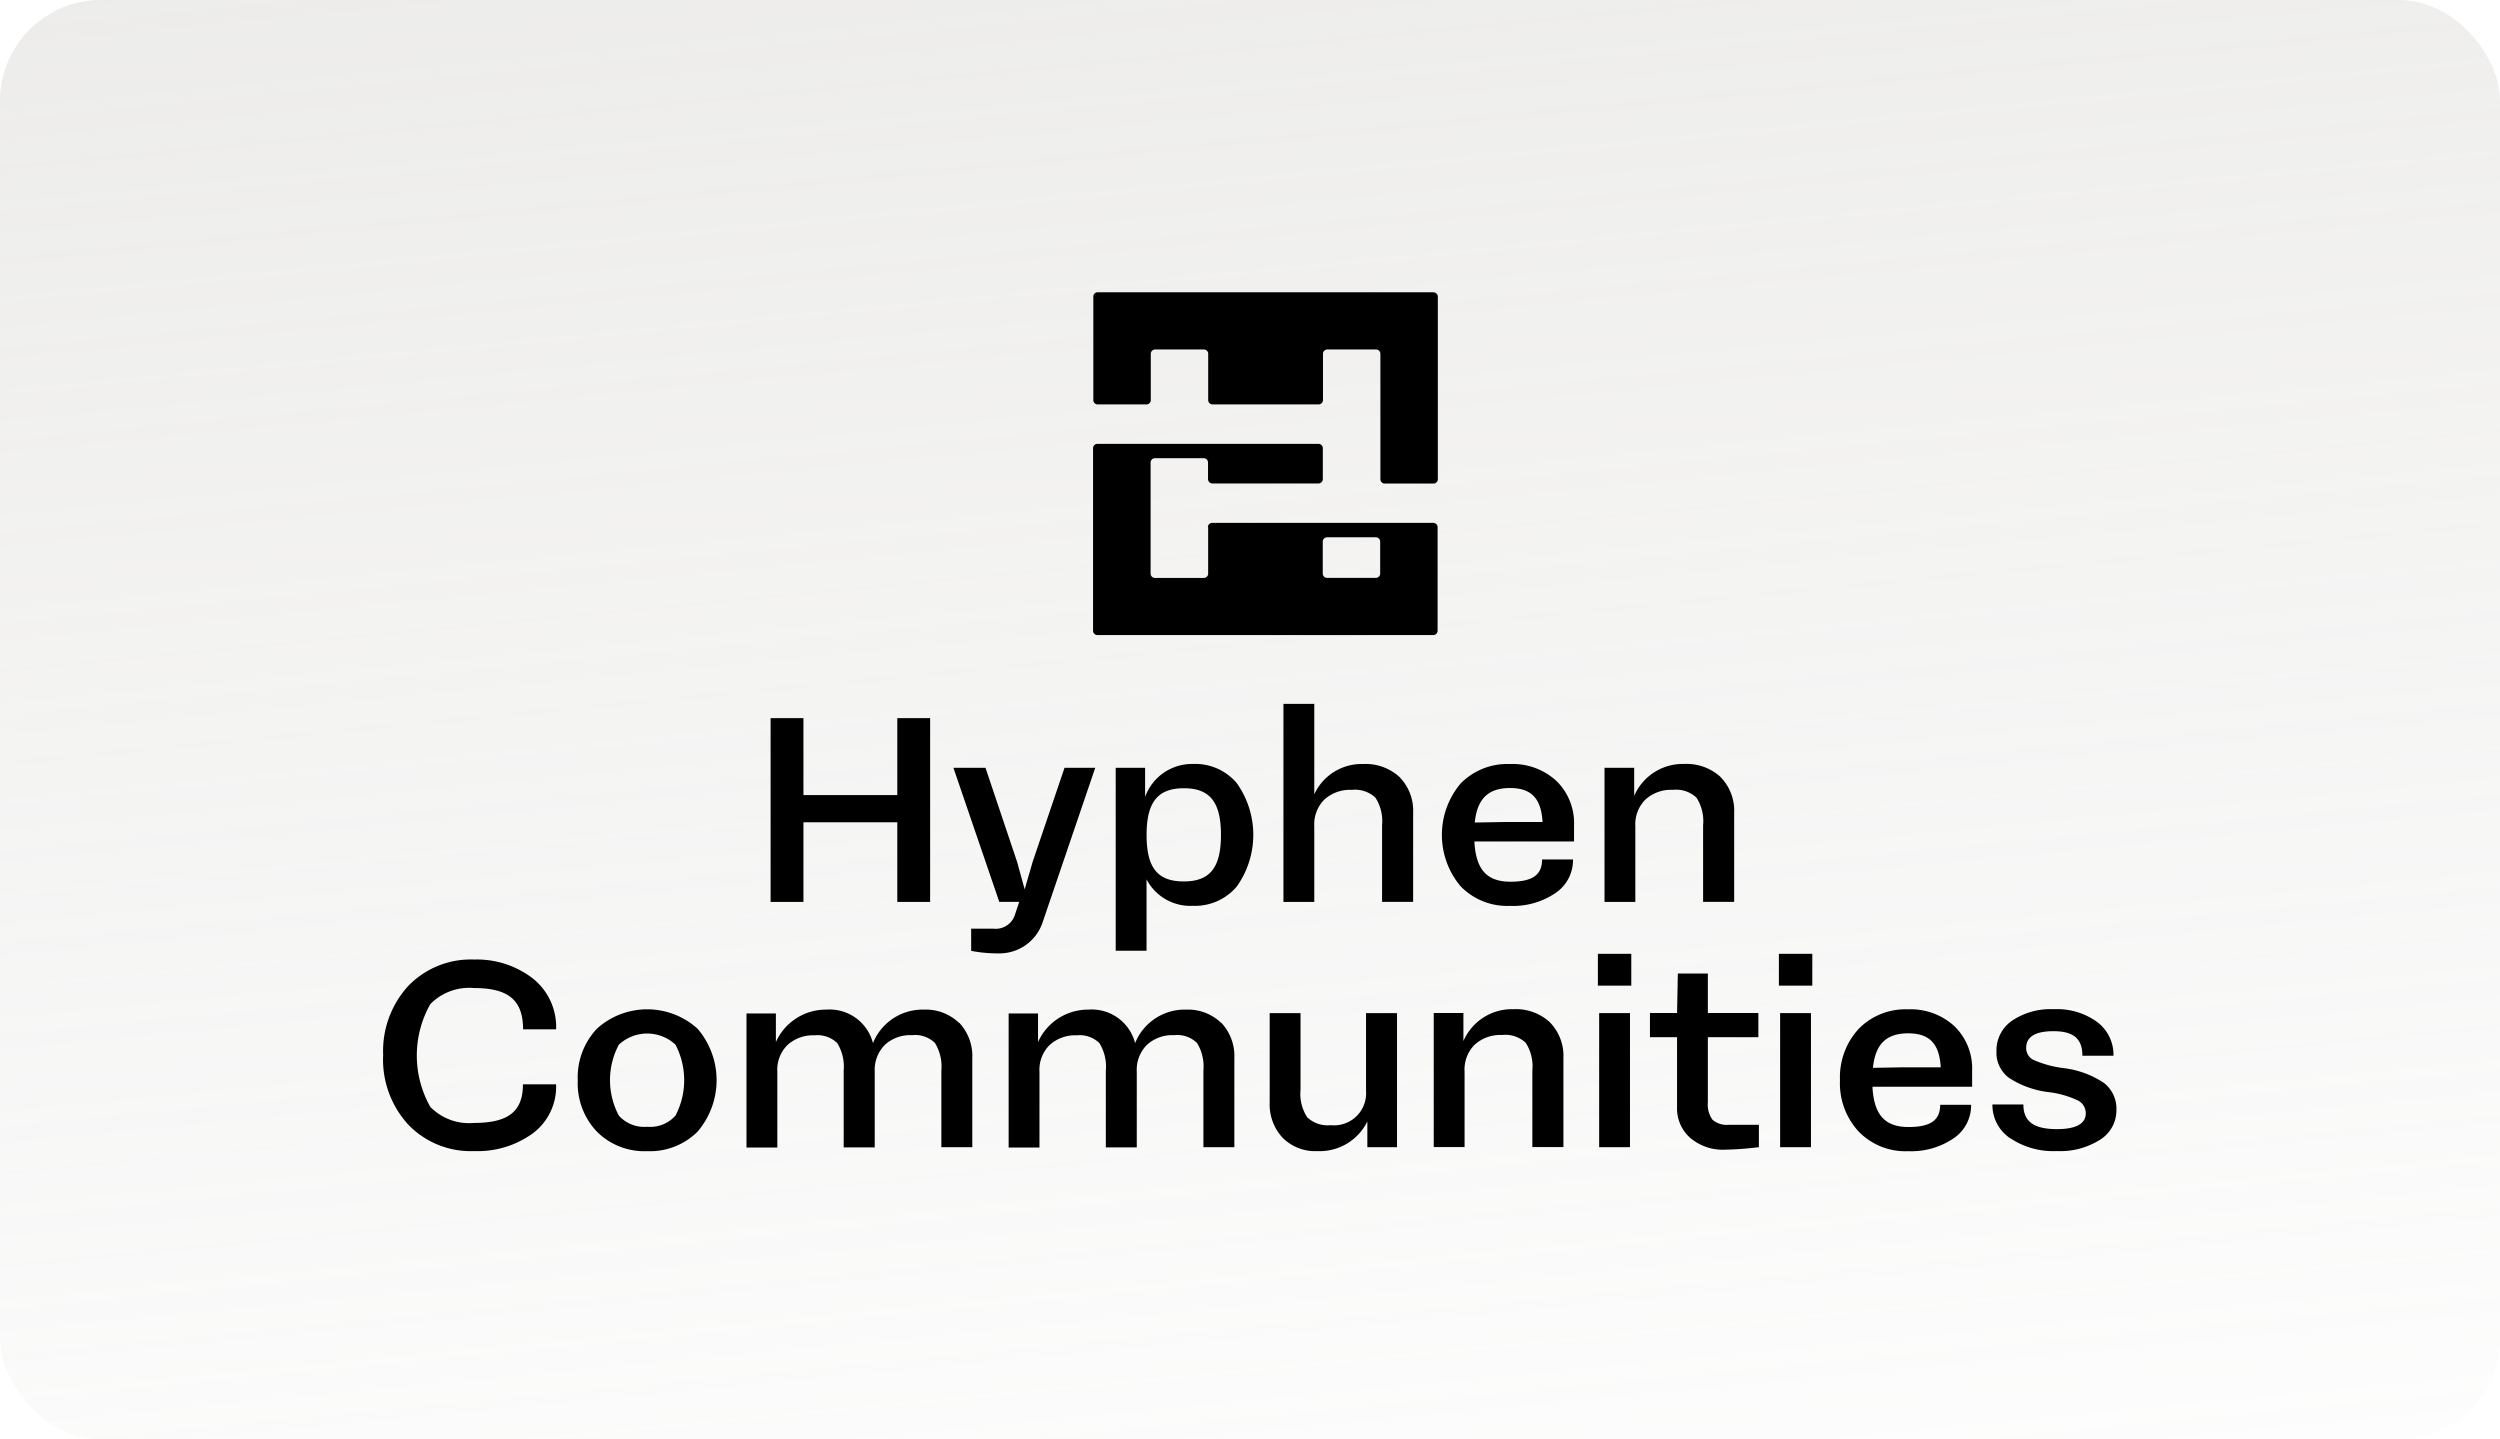
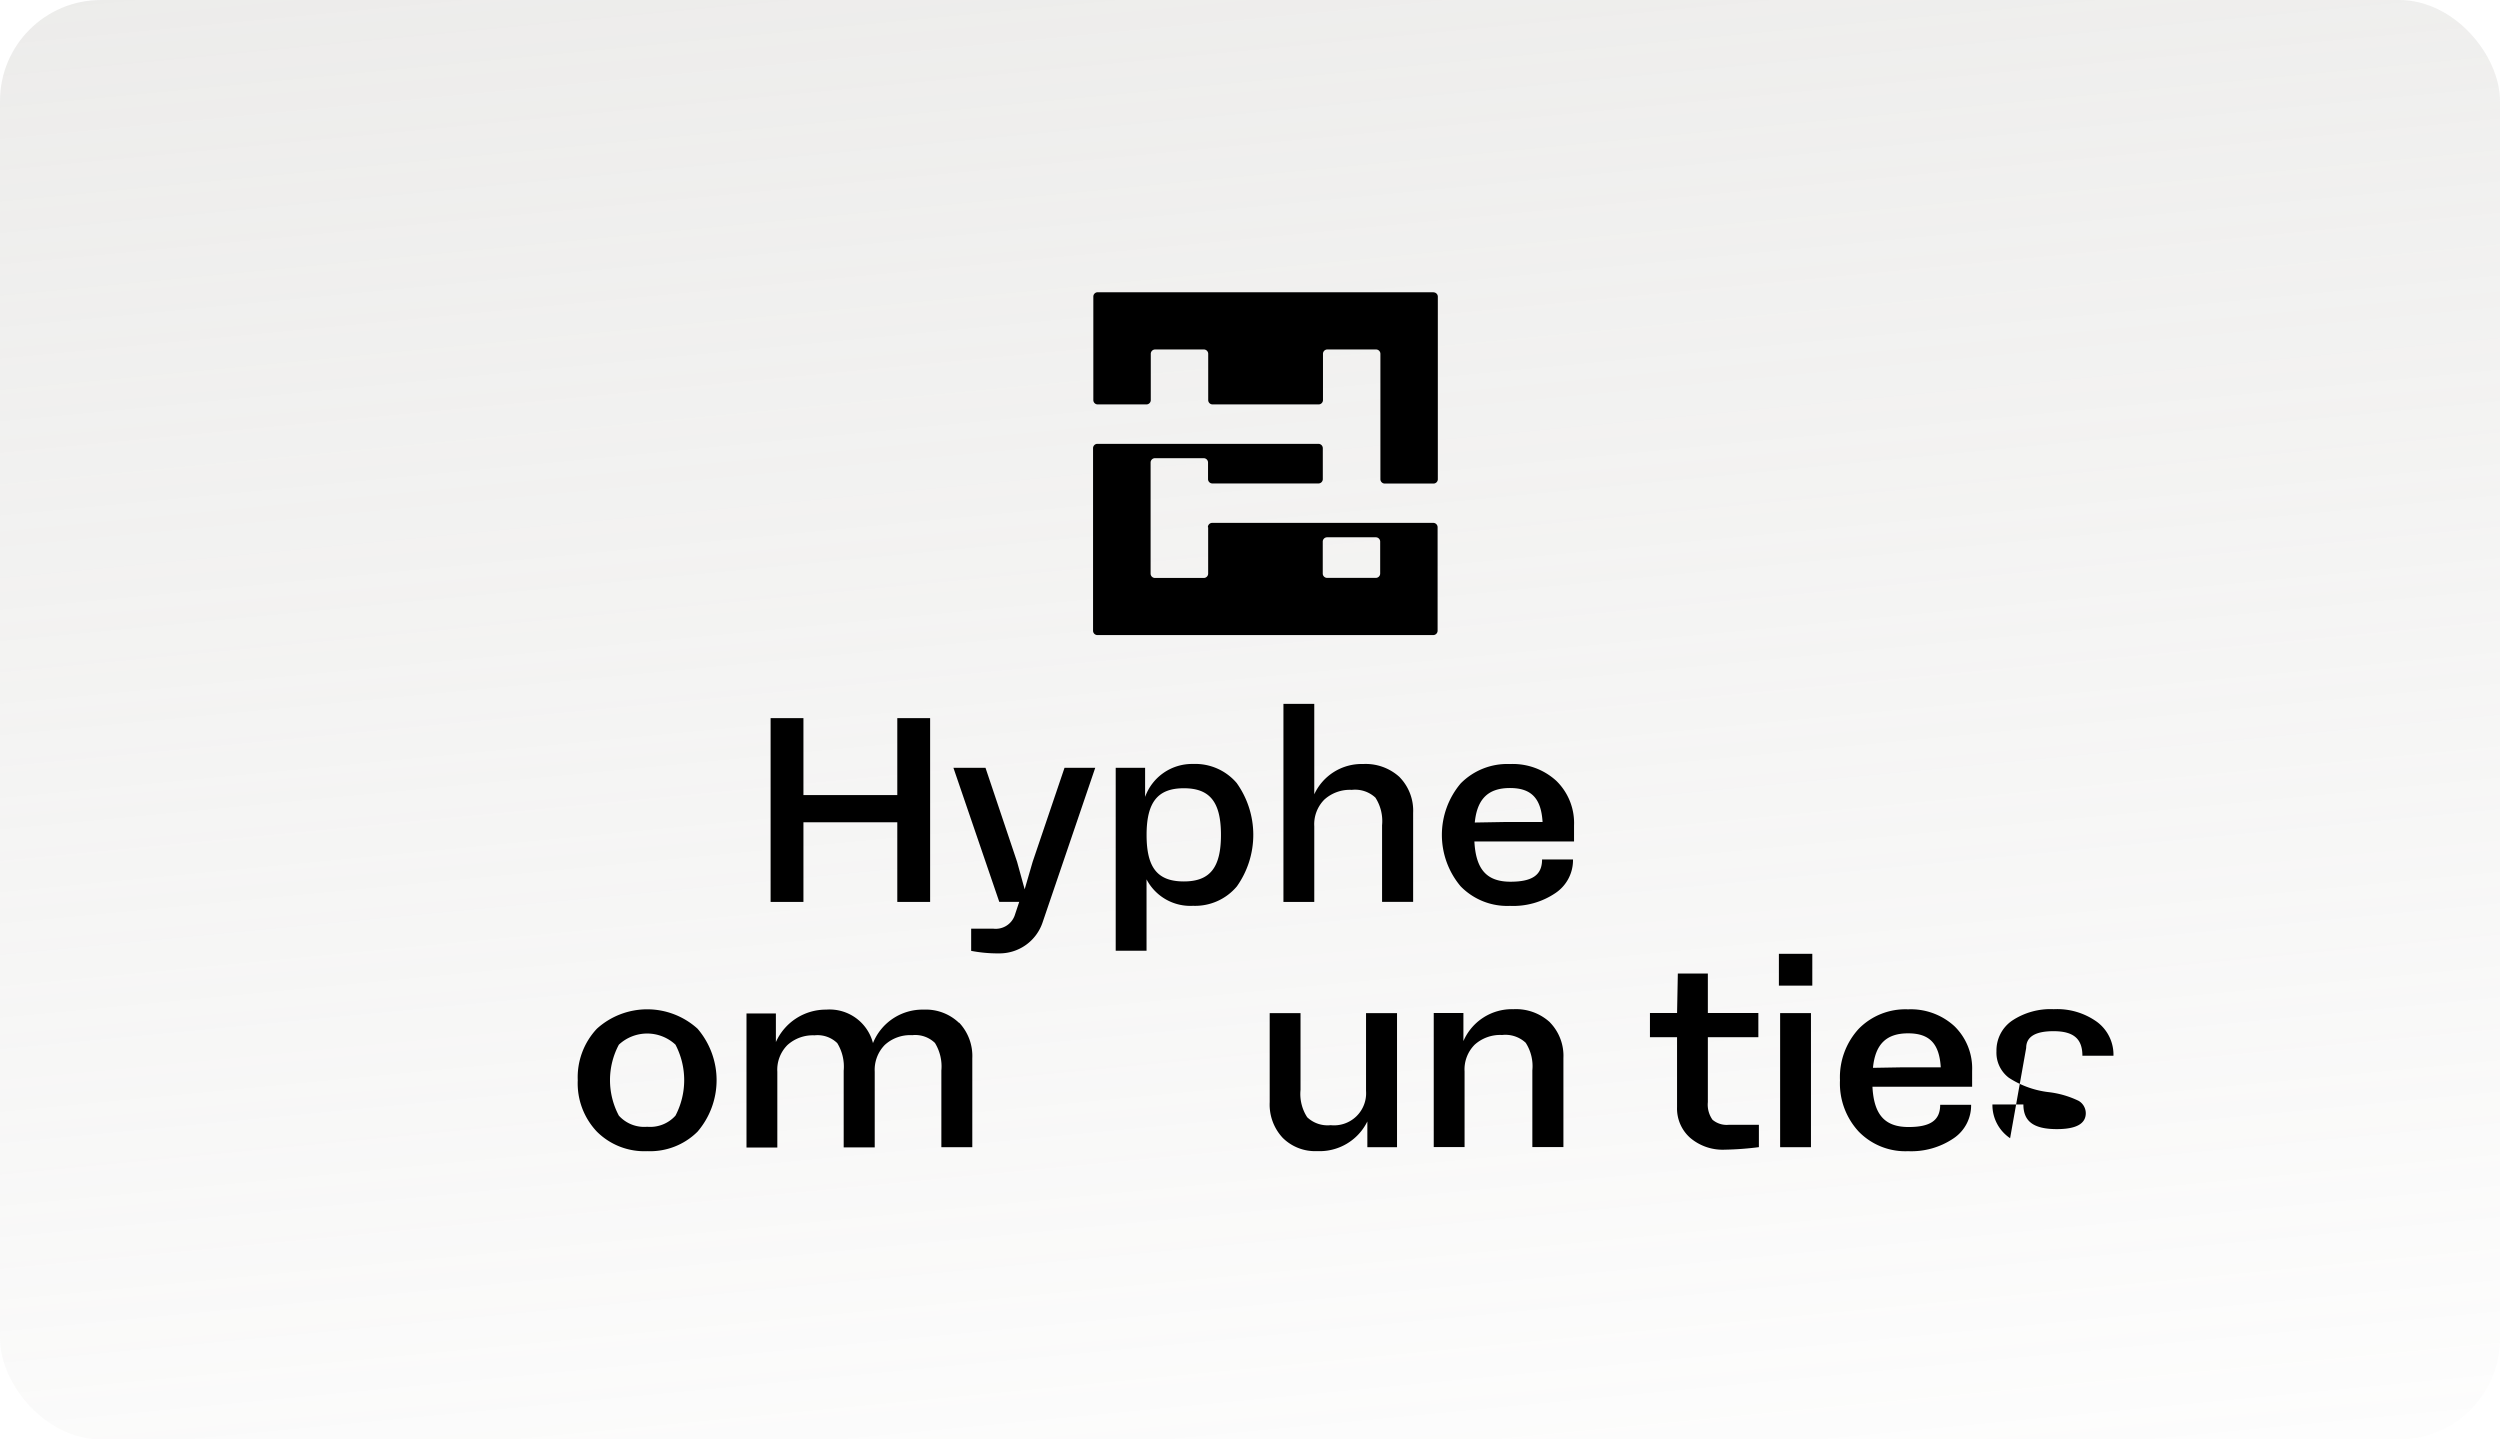
<svg xmlns="http://www.w3.org/2000/svg" width="99" height="57" viewBox="0 0 99 57">
  <defs>
    <linearGradient id="linear-gradient" x1="-0.025" y1="-0.781" x2="0.322" y2="1.261" gradientUnits="objectBoundingBox">
      <stop offset="0" stop-color="#b1afa9" />
      <stop offset="1" stop-color="#b1afa9" stop-opacity="0" />
    </linearGradient>
  </defs>
  <g id="group_1251" data-name="group 1251" transform="translate(-848 -2469)">
    <rect id="Прямоугольник_1038" data-name="Прямоугольник 1038" width="99" height="57" rx="4" transform="translate(848 2469)" opacity="0.374" fill="url(#linear-gradient)" />
    <g id="group_1243" data-name="group 1243" transform="translate(846.635 2493.024)">
      <g id="group_1244" data-name="group 1244" transform="translate(44.659 -12.451)">
        <path id="Circuit_2082" data-name="Circuit 2082" d="M1000.131,256.71h-13.3a.172.172,0,0,0-.172.171v4.1a.172.172,0,0,0,.172.171h1.93a.172.172,0,0,0,.173-.171v-1.833a.172.172,0,0,1,.172-.172h1.93a.172.172,0,0,1,.172.172v1.833a.172.172,0,0,0,.172.171h4.2a.173.173,0,0,0,.173-.171v-1.833a.172.172,0,0,1,.172-.172h1.93a.173.173,0,0,1,.172.172v4.966a.173.173,0,0,0,.172.172h1.93a.172.172,0,0,0,.172-.172v-7.229a.172.172,0,0,0-.172-.171" transform="translate(-986.657 -256.71)" />
        <path id="Circuit_2083" data-name="Circuit 2083" d="M991.206,275.235v1.833a.172.172,0,0,1-.172.171H989.1a.172.172,0,0,1-.173-.171v-4.4a.173.173,0,0,1,.173-.172h1.929a.172.172,0,0,1,.172.172v.657a.173.173,0,0,0,.172.172h4.2a.173.173,0,0,0,.173-.172V272.1a.173.173,0,0,0-.173-.172h-8.753a.172.172,0,0,0-.172.172v7.229a.172.172,0,0,0,.172.172h13.3a.173.173,0,0,0,.172-.172v-4.1a.172.172,0,0,0-.172-.171h-8.753a.172.172,0,0,0-.172.171m4.549,1.833V275.8a.172.172,0,0,1,.172-.171h1.93a.172.172,0,0,1,.172.171v1.265a.172.172,0,0,1-.172.171h-1.93a.172.172,0,0,1-.172-.171" transform="translate(-986.657 -265.925)" />
      </g>
      <g id="group_1245" data-name="group 1245" transform="translate(31.877 3.848)">
        <path id="Circuit_2084" data-name="Circuit 2084" d="M1033.584,258.535h1.3v7.278h-1.3v-3.154h-3.717v3.154h-1.3v-7.278h1.3v3.047h3.717Z" transform="translate(-1028.563 -257.969)" />
        <path id="Circuit_2085" data-name="Circuit 2085" d="M1046.806,262.313h1.216l-2.08,6.108a1.8,1.8,0,0,1-1.74,1.24,5.523,5.523,0,0,1-1.093-.1v-.88h.864a.8.8,0,0,0,.855-.507l.184-.552h-.789l-1.816-5.309h1.27l1.251,3.723.3,1.088.316-1.088,1.262-3.723Z" transform="translate(-1035.163 -259.779)" />
        <path id="Circuit_2086" data-name="Circuit 2086" d="M1059.487,262.788a3.53,3.53,0,0,1,0,4.083,2.158,2.158,0,0,1-1.735.769,1.956,1.956,0,0,1-1.842-1.048v2.828h-1.221v-7.246h1.164v1.154a1.975,1.975,0,0,1,1.9-1.305,2.155,2.155,0,0,1,1.735.764Zm-.63,2.045c0-1.3-.436-1.848-1.469-1.848s-1.476.548-1.476,1.848.432,1.842,1.476,1.842,1.469-.561,1.469-1.842" transform="translate(-1041.019 -259.642)" />
        <path id="Circuit_2087" data-name="Circuit 2087" d="M1071.981,260.353a1.9,1.9,0,0,1,.534,1.416v3.522h-1.23v-3.036a1.713,1.713,0,0,0-.264-1.093,1.18,1.18,0,0,0-.937-.307,1.5,1.5,0,0,0-1.084.384,1.386,1.386,0,0,0-.4,1.059v2.995h-1.221v-7.845h1.221v3.583a2.064,2.064,0,0,1,1.937-1.2,1.987,1.987,0,0,1,1.444.52Z" transform="translate(-1047.067 -257.448)" />
        <path id="Circuit_2088" data-name="Circuit 2088" d="M1084.6,265.093h-3.942c.057,1.109.489,1.595,1.43,1.595.875,0,1.25-.273,1.25-.88h1.225a1.567,1.567,0,0,1-.691,1.326,2.981,2.981,0,0,1-1.805.511,2.575,2.575,0,0,1-1.953-.774,3.162,3.162,0,0,1,0-4.074,2.589,2.589,0,0,1,1.953-.769,2.552,2.552,0,0,1,1.837.667,2.332,2.332,0,0,1,.7,1.767v.631Zm-2.763-.769h1.521c-.057-.937-.444-1.346-1.291-1.346s-1.3.414-1.394,1.366Z" transform="translate(-1052.784 -259.644)" />
-         <path id="Circuit_2089" data-name="Circuit 2089" d="M1096.277,262.546a1.9,1.9,0,0,1,.535,1.416v3.522h-1.23v-3.036a1.71,1.71,0,0,0-.264-1.093,1.178,1.178,0,0,0-.936-.307,1.505,1.505,0,0,0-1.084.384,1.385,1.385,0,0,0-.4,1.059v2.995h-1.22v-5.311h1.175v1.113a2.093,2.093,0,0,1,1.982-1.265,1.987,1.987,0,0,1,1.444.521Z" transform="translate(-1058.651 -259.642)" />
      </g>
      <g id="group_1246" data-name="group 1246" transform="translate(16.539 13.747)">
-         <path id="Circuit_2090" data-name="Circuit 2090" d="M1027.06,280.688a3.813,3.813,0,0,1,1-2.753,3.438,3.438,0,0,1,2.6-1.038,3.62,3.62,0,0,1,2.319.744,2.448,2.448,0,0,1,.929,2.02H1032.6c0-1.149-.575-1.635-1.937-1.635a2.159,2.159,0,0,0-1.735.634,4.135,4.135,0,0,0,0,4.074,2.147,2.147,0,0,0,1.73.633c1.364,0,1.937-.461,1.937-1.529h1.312a2.306,2.306,0,0,1-.925,1.944,3.726,3.726,0,0,1-2.324.7,3.428,3.428,0,0,1-2.6-1.043,3.81,3.81,0,0,1-1-2.753" transform="translate(-1027.06 -276.67)" />
        <path id="Circuit_2091" data-name="Circuit 2091" d="M1044.537,286.3a2.655,2.655,0,0,1-1.994-.774,2.778,2.778,0,0,1-.757-2.034,2.807,2.807,0,0,1,.757-2.04,2.969,2.969,0,0,1,3.988,0,3.132,3.132,0,0,1,0,4.074,2.662,2.662,0,0,1-1.994.774m0-.966a1.344,1.344,0,0,0,1.119-.441,3.033,3.033,0,0,0,0-2.81,1.645,1.645,0,0,0-2.242,0,2.988,2.988,0,0,0,0,2.81,1.35,1.35,0,0,0,1.122.441" transform="translate(-1034.081 -278.485)" />
        <path id="Circuit_2092" data-name="Circuit 2092" d="M1062.97,281.212a1.923,1.923,0,0,1,.523,1.412v3.522h-1.225V283.11a1.779,1.779,0,0,0-.254-1.092,1.119,1.119,0,0,0-.9-.308,1.488,1.488,0,0,0-1.085.385,1.407,1.407,0,0,0-.4,1.058v3H1058.4v-3.036a1.778,1.778,0,0,0-.255-1.093,1.119,1.119,0,0,0-.9-.308,1.5,1.5,0,0,0-1.073.385,1.383,1.383,0,0,0-.4,1.058v3h-1.221v-5.309h1.164v1.133a2.169,2.169,0,0,1,1.994-1.285,1.774,1.774,0,0,1,1.851,1.326,2.115,2.115,0,0,1,2.01-1.326,1.9,1.9,0,0,1,1.4.527Z" transform="translate(-1040.164 -278.488)" />
-         <path id="Circuit_2093" data-name="Circuit 2093" d="M1082.8,281.212a1.923,1.923,0,0,1,.522,1.412v3.522h-1.225V283.11a1.778,1.778,0,0,0-.254-1.092,1.118,1.118,0,0,0-.9-.308,1.489,1.489,0,0,0-1.085.385,1.4,1.4,0,0,0-.4,1.058v3h-1.225v-3.036a1.777,1.777,0,0,0-.255-1.093,1.118,1.118,0,0,0-.9-.308,1.5,1.5,0,0,0-1.073.385,1.384,1.384,0,0,0-.4,1.058v3h-1.221v-5.309h1.164v1.133a2.169,2.169,0,0,1,1.994-1.285,1.774,1.774,0,0,1,1.851,1.326,2.114,2.114,0,0,1,2.01-1.326,1.9,1.9,0,0,1,1.4.527Z" transform="translate(-1049.616 -278.488)" />
        <path id="Circuit_2094" data-name="Circuit 2094" d="M1097.964,280.972h1.226v5.309h-1.175v-1.018a2.105,2.105,0,0,1-1.989,1.174,1.817,1.817,0,0,1-1.364-.527,1.931,1.931,0,0,1-.514-1.411v-3.527h1.221v3.036a1.694,1.694,0,0,0,.264,1.088,1.172,1.172,0,0,0,.93.314,1.27,1.27,0,0,0,1.4-1.357v-3.081Z" transform="translate(-1059.042 -278.624)" />
        <path id="Circuit_2095" data-name="Circuit 2095" d="M1111.164,281.2a1.9,1.9,0,0,1,.534,1.416v3.522h-1.23V283.1a1.709,1.709,0,0,0-.264-1.093,1.178,1.178,0,0,0-.936-.307,1.506,1.506,0,0,0-1.084.384,1.386,1.386,0,0,0-.4,1.059v2.995h-1.221v-5.309h1.175v1.113a2.092,2.092,0,0,1,1.983-1.264,1.986,1.986,0,0,1,1.444.52Z" transform="translate(-1064.961 -278.485)" />
-         <path id="Circuit_2096" data-name="Circuit 2096" d="M1118.986,276.462h1.323v1.26h-1.323Zm.051,2.348h1.22v5.31h-1.22Z" transform="translate(-1070.884 -276.462)" />
        <path id="Circuit_2097" data-name="Circuit 2097" d="M1127.24,283.958v.88a12.128,12.128,0,0,1-1.344.1,1.984,1.984,0,0,1-1.374-.466,1.552,1.552,0,0,1-.523-1.219v-2.769h-1.073v-.957H1124l.03-1.563h1.189v1.563h2v.957h-2v2.569a1.035,1.035,0,0,0,.184.7.872.872,0,0,0,.65.2h1.185Z" transform="translate(-1072.762 -277.182)" />
        <path id="Circuit_2098" data-name="Circuit 2098" d="M1132.687,276.462h1.323v1.26h-1.323Zm.049,2.348h1.221v5.31h-1.221Z" transform="translate(-1077.417 -276.462)" />
        <path id="Circuit_2099" data-name="Circuit 2099" d="M1142.547,283.75H1138.6c.057,1.108.489,1.595,1.431,1.595.875,0,1.251-.273,1.251-.88h1.225a1.568,1.568,0,0,1-.691,1.326,2.983,2.983,0,0,1-1.806.511,2.574,2.574,0,0,1-1.952-.774,2.807,2.807,0,0,1-.744-2.034,2.835,2.835,0,0,1,.744-2.04,2.587,2.587,0,0,1,1.952-.769,2.553,2.553,0,0,1,1.837.668,2.332,2.332,0,0,1,.7,1.766v.631Zm-2.763-.769h1.521c-.057-.937-.443-1.346-1.292-1.346s-1.3.414-1.393,1.366Z" transform="translate(-1079.625 -278.486)" />
-         <path id="Circuit_2100" data-name="Circuit 2100" d="M1149.547,285.784a1.584,1.584,0,0,1-.7-1.337h1.226c0,.674.407.977,1.327.977.764,0,1.144-.212,1.144-.633a.571.571,0,0,0-.284-.487,3.7,3.7,0,0,0-1.184-.344,3.667,3.667,0,0,1-1.576-.568,1.242,1.242,0,0,1-.493-1.052,1.43,1.43,0,0,1,.625-1.215,2.745,2.745,0,0,1,1.644-.45,2.7,2.7,0,0,1,1.718.507,1.616,1.616,0,0,1,.646,1.337h-1.23c0-.674-.351-.973-1.144-.973-.723,0-1.082.222-1.082.663a.515.515,0,0,0,.291.475,4.213,4.213,0,0,0,1.189.324,3.661,3.661,0,0,1,1.6.588,1.29,1.29,0,0,1,.493,1.068,1.365,1.365,0,0,1-.646,1.179,2.935,2.935,0,0,1-1.714.45,3.056,3.056,0,0,1-1.846-.511Z" transform="translate(-1085.121 -278.482)" />
+         <path id="Circuit_2100" data-name="Circuit 2100" d="M1149.547,285.784a1.584,1.584,0,0,1-.7-1.337h1.226c0,.674.407.977,1.327.977.764,0,1.144-.212,1.144-.633a.571.571,0,0,0-.284-.487,3.7,3.7,0,0,0-1.184-.344,3.667,3.667,0,0,1-1.576-.568,1.242,1.242,0,0,1-.493-1.052,1.43,1.43,0,0,1,.625-1.215,2.745,2.745,0,0,1,1.644-.45,2.7,2.7,0,0,1,1.718.507,1.616,1.616,0,0,1,.646,1.337h-1.23c0-.674-.351-.973-1.144-.973-.723,0-1.082.222-1.082.663Z" transform="translate(-1085.121 -278.482)" />
      </g>
    </g>
  </g>
</svg>